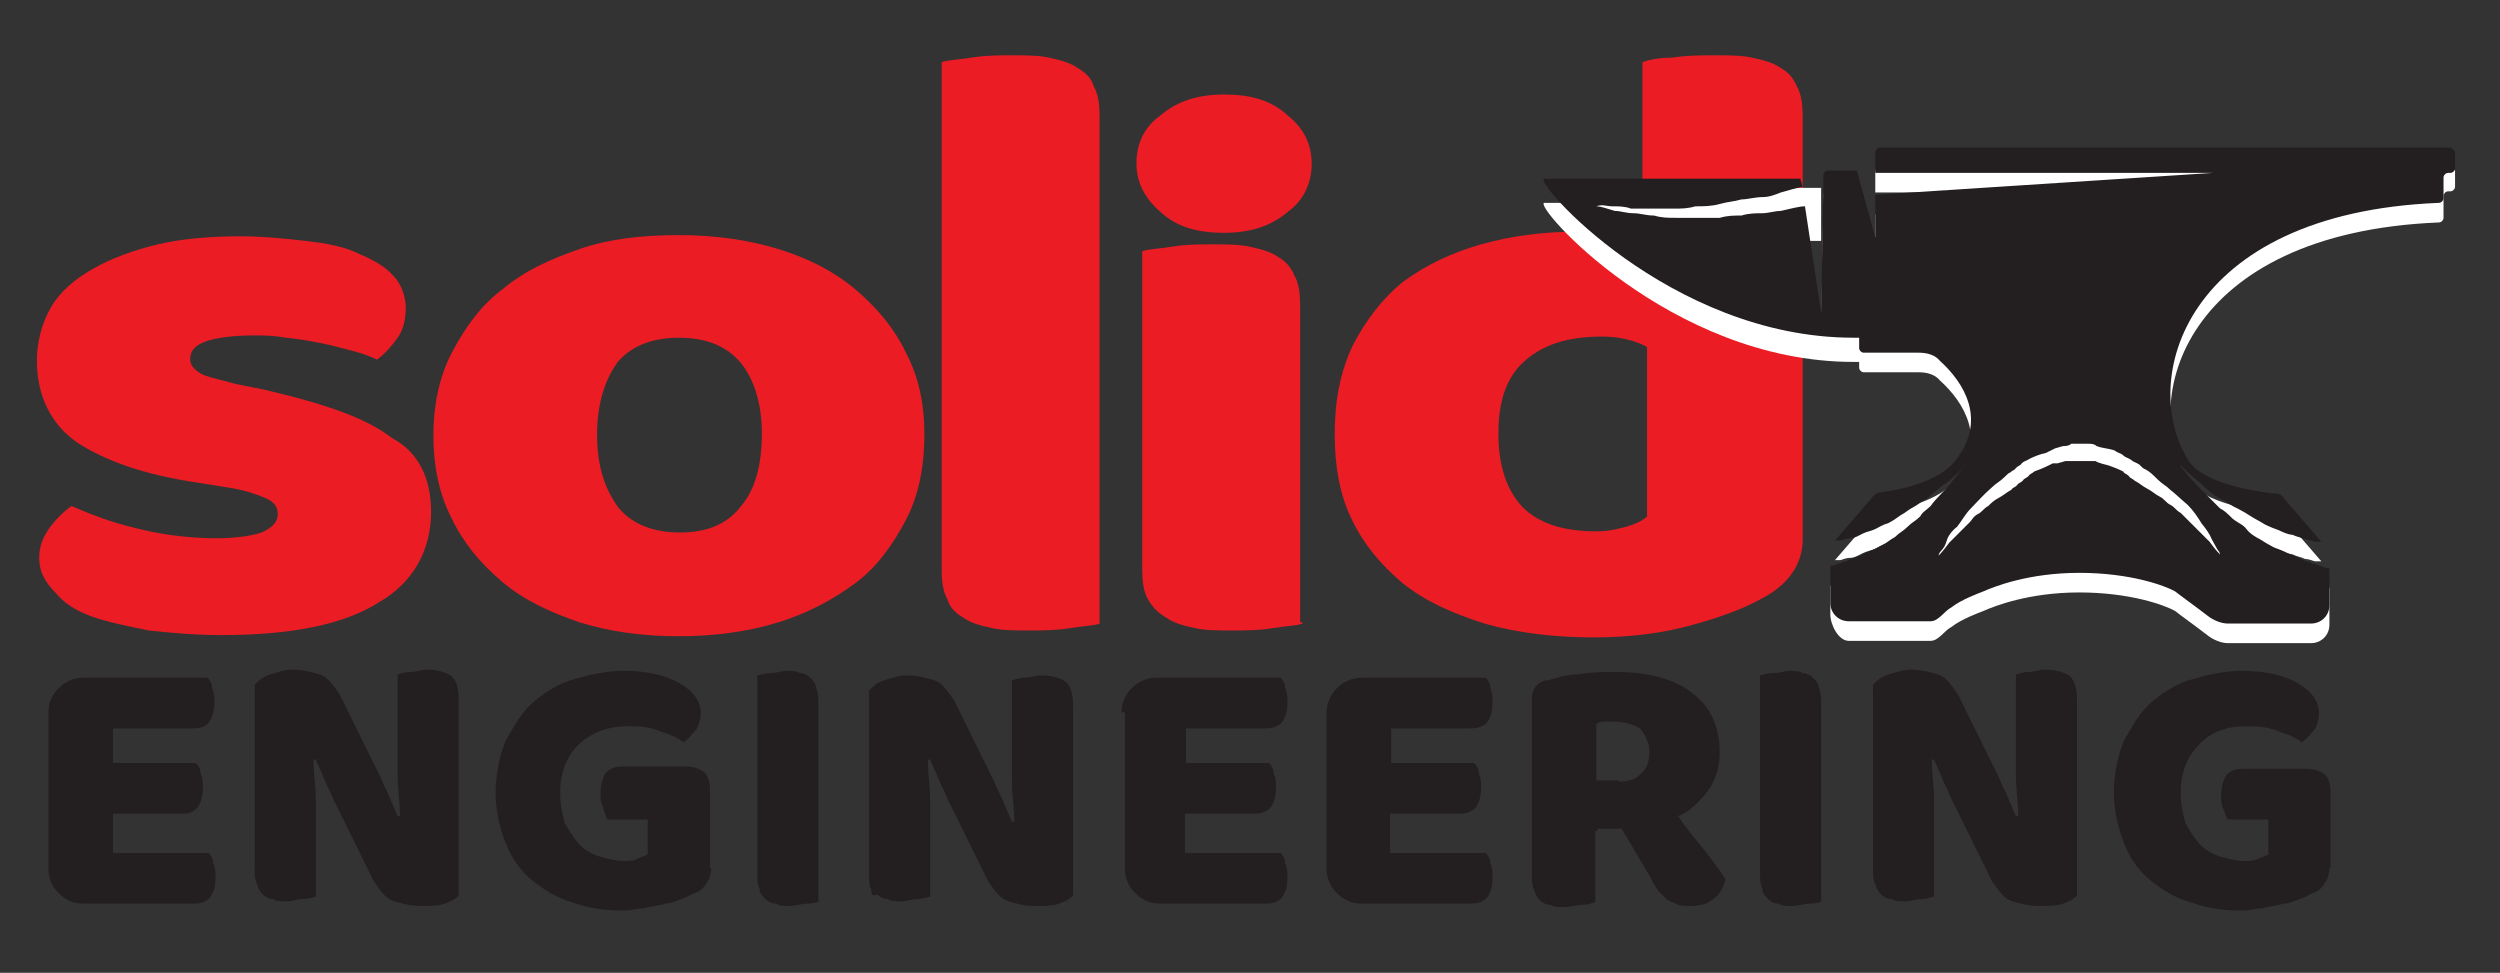
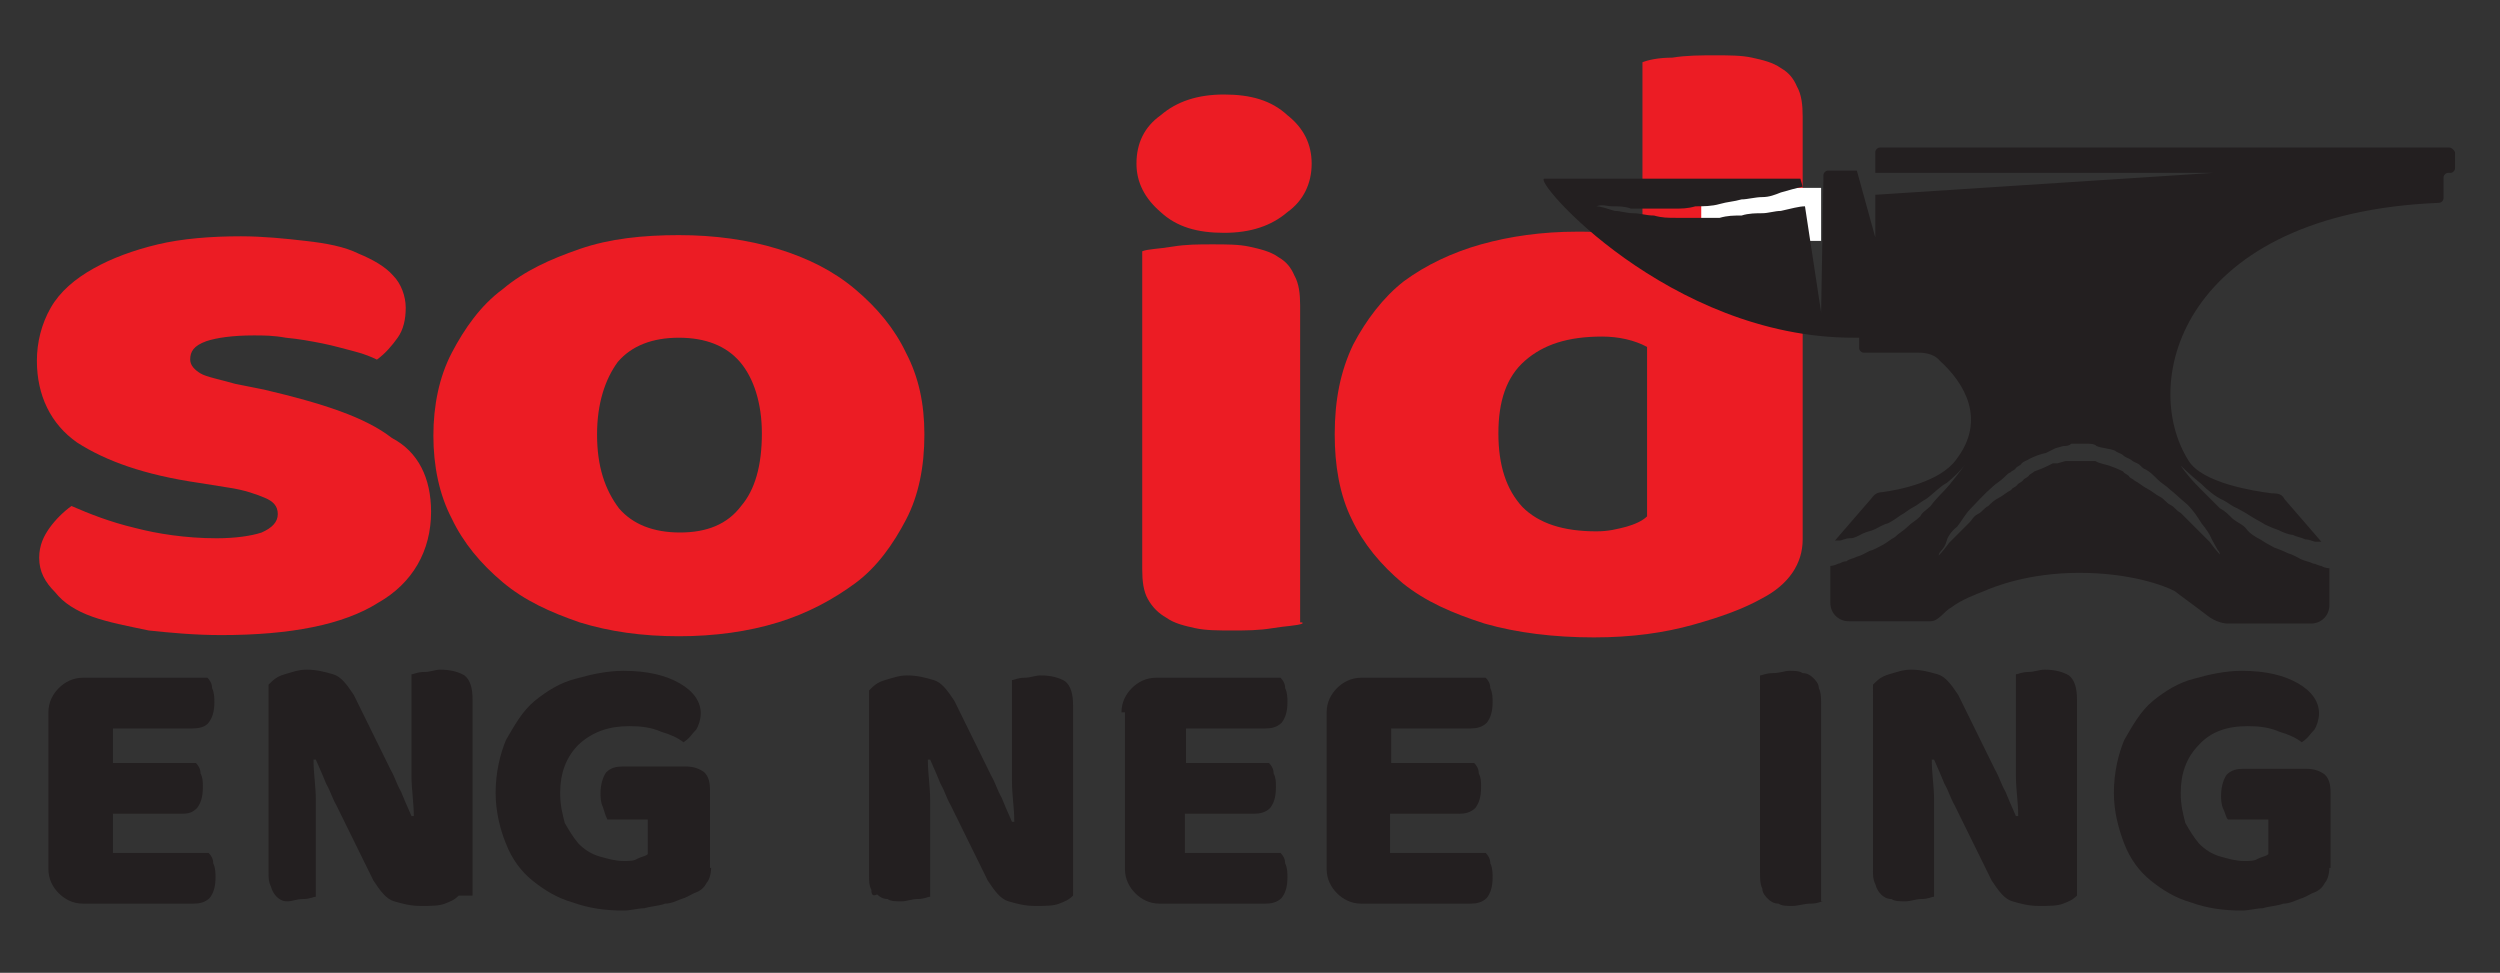
<svg xmlns="http://www.w3.org/2000/svg" version="1.0" id="Layer_1" x="0px" y="0px" viewBox="0 0 216.9 84.4" style="enable-background:new 0 0 216.9 84.4;" xml:space="preserve">
  <rect x="0" y="0" width="216.9" height="84.4" fill="#333333" stroke="none" />
  <style type="text/css">
	.st0{fill:#EC1C24;}
	.st1{fill:#231F20;}
	.st2{fill:#FFFFFF;}
</style>
  <g>
    <path class="st0" d="M37.4,44.4c0,3.4-1.6,6.2-4.6,7.9c-3,1.9-7.6,2.8-13.6,2.8c-2.3,0-4.4-0.2-6.3-0.4c-1.9-0.4-3.5-0.7-4.9-1.2   c-1.4-0.5-2.5-1.2-3.2-2.1c-0.9-0.9-1.4-1.8-1.4-3c0-1.1,0.4-1.9,0.9-2.6s1.2-1.4,1.9-1.9c1.6,0.7,3.4,1.4,5.5,1.9   c1.9,0.5,4.4,0.9,7.1,0.9c1.6,0,3-0.2,3.9-0.5c0.9-0.4,1.4-0.9,1.4-1.6s-0.4-1.1-1.1-1.4s-1.8-0.7-3.2-0.9l-2.5-0.4   c-4.8-0.7-8.1-1.9-10.6-3.5c-2.3-1.6-3.5-4.1-3.5-7.1c0-1.6,0.4-3.2,1.2-4.6s2.1-2.5,3.7-3.4c1.6-0.9,3.5-1.6,5.6-2.1   s4.6-0.7,7.2-0.7c1.9,0,3.9,0.2,5.6,0.4c1.8,0.2,3.4,0.5,4.6,1.1c1.2,0.5,2.3,1.1,3,1.9c0.7,0.7,1.1,1.8,1.1,2.8s-0.2,1.9-0.7,2.6   c-0.5,0.7-1.1,1.4-1.8,1.9c-0.4-0.2-1.1-0.5-1.9-0.7s-1.8-0.5-2.8-0.7s-2.1-0.4-3.2-0.5c-1.1-0.2-1.9-0.2-2.8-0.2   c-1.8,0-3.2,0.2-4.1,0.5c-1.1,0.4-1.4,0.9-1.4,1.6c0,0.5,0.4,0.9,0.9,1.2s1.6,0.5,3,0.9l2.5,0.5C28,35,31.7,36.2,34,38   C36.3,39.2,37.4,41.5,37.4,44.4" />
    <path class="st0" d="M51.8,37.7c0,2.8,0.7,4.8,1.9,6.4c1.2,1.4,3,2.1,5.3,2.1c2.3,0,4.1-0.7,5.3-2.3c1.2-1.4,1.8-3.5,1.8-6.3   c0-2.6-0.7-4.8-1.9-6.2c-1.2-1.4-3-2.1-5.3-2.1c-2.3,0-4.1,0.7-5.3,2.1C52.5,32.9,51.8,35,51.8,37.7 M80.2,37.7   c0,2.8-0.5,5.3-1.6,7.4c-1.1,2.1-2.5,4.1-4.4,5.5c-1.9,1.4-4.1,2.6-6.7,3.4s-5.5,1.2-8.6,1.2c-3.2,0-6-0.4-8.6-1.2   c-2.6-0.9-4.8-1.9-6.7-3.5c-1.9-1.6-3.4-3.4-4.4-5.5c-1.1-2.1-1.6-4.6-1.6-7.2c0-2.6,0.5-5.1,1.6-7.2s2.5-4.1,4.4-5.5   c1.9-1.6,4.1-2.6,6.7-3.5s5.5-1.2,8.6-1.2s6,0.4,8.6,1.2s4.8,1.9,6.7,3.5c1.9,1.6,3.4,3.4,4.4,5.5C79.7,32.7,80.2,35,80.2,37.7" />
-     <path class="st0" d="M95.4,54.1c-0.5,0.2-1.4,0.2-2.6,0.4c-1.2,0.2-2.3,0.2-3.5,0.2s-2.3,0-3.2-0.2c-0.9-0.2-1.8-0.4-2.5-0.9   c-0.7-0.4-1.2-0.9-1.4-1.6c-0.4-0.7-0.5-1.6-0.5-2.6V5.4C82.2,5.2,83,5.2,84.3,5c1.2-0.2,2.3-0.2,3.5-0.2s2.3,0,3.2,0.2   c0.9,0.2,1.8,0.4,2.5,0.9c0.7,0.4,1.2,0.9,1.4,1.6c0.4,0.7,0.5,1.6,0.5,2.6V54.1z" />
    <path class="st0" d="M113,54.1c-0.5,0.2-1.4,0.2-2.6,0.4c-1.2,0.2-2.3,0.2-3.5,0.2c-1.2,0-2.3,0-3.2-0.2c-0.9-0.2-1.8-0.4-2.5-0.9   c-0.7-0.4-1.2-0.9-1.6-1.6c-0.4-0.7-0.5-1.6-0.5-2.6V21.8c0.5-0.2,1.4-0.2,2.6-0.4c1.2-0.2,2.3-0.2,3.5-0.2c1.2,0,2.3,0,3.2,0.2   c0.9,0.2,1.8,0.4,2.5,0.9c0.7,0.4,1.1,0.9,1.4,1.6c0.4,0.7,0.5,1.6,0.5,2.6v27.5H113z M98.6,14.2c0-1.8,0.7-3.2,2.1-4.2   c1.4-1.2,3.2-1.8,5.5-1.8c2.3,0,4.1,0.5,5.5,1.8c1.4,1.1,2.1,2.5,2.1,4.2s-0.7,3.2-2.1,4.2c-1.4,1.2-3.2,1.8-5.5,1.8   c-2.3,0-4.1-0.5-5.5-1.8C99.3,17.2,98.6,15.8,98.6,14.2" />
    <path class="st0" d="M139,29.2c-3,0-5.1,0.7-6.7,2.1c-1.6,1.4-2.3,3.5-2.3,6.3c0,2.8,0.7,4.9,2.1,6.4c1.4,1.4,3.5,2.1,6.4,2.1   c1.1,0,1.8-0.2,2.6-0.4c0.7-0.2,1.4-0.5,1.8-0.9V30.1C141.8,29.5,140.4,29.2,139,29.2 M115.8,37.7c0-3,0.5-5.5,1.6-7.8   c1.1-2.1,2.6-4.1,4.4-5.5c1.9-1.4,4.2-2.5,6.7-3.2c2.5-0.7,5.3-1.1,8.3-1.1c1.1,0,2.1,0,3.2,0.2c1.1,0.2,1.9,0.4,2.5,0.5V5.4   c0.5-0.2,1.4-0.4,2.6-0.4c1.2-0.2,2.5-0.2,3.7-0.2c1.2,0,2.3,0,3.2,0.2c0.9,0.2,1.8,0.4,2.5,0.9c0.7,0.4,1.1,0.9,1.4,1.6   c0.4,0.7,0.5,1.6,0.5,2.6v36.7c0,2.1-1.2,3.9-3.5,5.1c-1.6,0.9-3.5,1.6-6,2.3s-5.3,1.1-8.6,1.1c-3.5,0-6.7-0.4-9.5-1.2   c-2.8-0.9-5.1-1.9-7.1-3.5c-1.9-1.6-3.4-3.4-4.4-5.5C116.2,42.9,115.8,40.3,115.8,37.7" />
    <path class="st1" d="M4.2,61.8c0-0.9,0.4-1.6,0.9-2.1c0.5-0.5,1.2-0.9,2.1-0.9H18c0.2,0.2,0.4,0.5,0.4,0.9c0.2,0.4,0.2,0.9,0.2,1.2   c0,0.9-0.2,1.4-0.5,1.8s-0.9,0.5-1.4,0.5H9.8v3h7.2c0.2,0.2,0.4,0.5,0.4,0.9c0.2,0.4,0.2,0.7,0.2,1.2c0,0.9-0.2,1.4-0.5,1.8   c-0.4,0.4-0.7,0.5-1.4,0.5H9.8V74h8.3c0.2,0.2,0.4,0.5,0.4,0.9c0.2,0.4,0.2,0.9,0.2,1.2c0,0.9-0.2,1.4-0.5,1.8   c-0.4,0.4-0.9,0.5-1.4,0.5H7.2c-0.9,0-1.6-0.4-2.1-0.9s-0.9-1.2-0.9-2.1C4.2,75.4,4.2,61.8,4.2,61.8z" />
-     <path class="st1" d="M39.8,77.7c-0.4,0.4-0.7,0.5-1.2,0.7c-0.5,0.2-1.2,0.2-2.1,0.2c-0.9,0-1.6-0.2-2.3-0.4   c-0.7-0.2-1.2-0.9-1.8-1.8l-3.2-6.5c-0.4-0.7-0.5-1.2-0.9-1.9c-0.2-0.5-0.5-1.2-0.9-2.1h-0.2c0,1.2,0.2,2.3,0.2,3.5   c0,1.2,0,2.5,0,3.5v4.9c-0.2,0-0.5,0.2-1.1,0.2s-0.9,0.2-1.4,0.2s-0.9,0-1.2-0.2c-0.4,0-0.7-0.2-0.9-0.4c-0.2-0.2-0.4-0.5-0.5-0.9   c-0.2-0.4-0.2-0.7-0.2-1.2V59.4c0.4-0.4,0.7-0.7,1.4-0.9s1.2-0.4,1.9-0.4c0.9,0,1.6,0.2,2.3,0.4s1.2,0.9,1.8,1.8l3.2,6.5   c0.4,0.7,0.5,1.2,0.9,1.9c0.2,0.5,0.5,1.2,0.9,2.1h0.2c0-1.2-0.2-2.3-0.2-3.5s0-2.3,0-3.5v-5.3c0.2,0,0.5-0.2,1.1-0.2   s0.9-0.2,1.4-0.2c0.9,0,1.6,0.2,2.1,0.5c0.5,0.4,0.7,1.1,0.7,2.1V77.7z" />
+     <path class="st1" d="M39.8,77.7c-0.4,0.4-0.7,0.5-1.2,0.7c-0.5,0.2-1.2,0.2-2.1,0.2c-0.9,0-1.6-0.2-2.3-0.4   c-0.7-0.2-1.2-0.9-1.8-1.8l-3.2-6.5c-0.4-0.7-0.5-1.2-0.9-1.9c-0.2-0.5-0.5-1.2-0.9-2.1h-0.2c0,1.2,0.2,2.3,0.2,3.5   c0,1.2,0,2.5,0,3.5v4.9c-0.2,0-0.5,0.2-1.1,0.2s-0.9,0.2-1.4,0.2c-0.4,0-0.7-0.2-0.9-0.4c-0.2-0.2-0.4-0.5-0.5-0.9   c-0.2-0.4-0.2-0.7-0.2-1.2V59.4c0.4-0.4,0.7-0.7,1.4-0.9s1.2-0.4,1.9-0.4c0.9,0,1.6,0.2,2.3,0.4s1.2,0.9,1.8,1.8l3.2,6.5   c0.4,0.7,0.5,1.2,0.9,1.9c0.2,0.5,0.5,1.2,0.9,2.1h0.2c0-1.2-0.2-2.3-0.2-3.5s0-2.3,0-3.5v-5.3c0.2,0,0.5-0.2,1.1-0.2   s0.9-0.2,1.4-0.2c0.9,0,1.6,0.2,2.1,0.5c0.5,0.4,0.7,1.1,0.7,2.1V77.7z" />
    <path class="st1" d="M61.7,75.2c0,0.7-0.2,1.2-0.4,1.4c-0.2,0.4-0.5,0.7-1.1,0.9c-0.4,0.2-0.7,0.4-1.1,0.5   c-0.5,0.2-0.9,0.4-1.4,0.4c-0.5,0.2-1.1,0.2-1.8,0.4c-0.5,0-1.2,0.2-1.8,0.2c-1.6,0-3-0.2-4.4-0.7c-1.4-0.4-2.5-1.1-3.5-1.9   s-1.8-1.9-2.3-3.2c-0.5-1.2-0.9-2.8-0.9-4.4c0-1.8,0.4-3.4,0.9-4.6c0.7-1.2,1.4-2.5,2.5-3.4c1.1-0.9,2.3-1.6,3.5-1.9   c1.4-0.4,2.8-0.7,4.2-0.7c2.1,0,3.7,0.4,4.9,1.1c1.2,0.7,1.8,1.6,1.8,2.6c0,0.5-0.2,1.1-0.4,1.4c-0.4,0.4-0.5,0.7-1.1,1.1   c-0.5-0.4-1.2-0.7-1.9-0.9c-0.9-0.4-1.8-0.5-2.8-0.5c-1.8,0-3.2,0.5-4.4,1.6c-1.1,1.1-1.6,2.5-1.6,4.2c0,1.1,0.2,1.8,0.4,2.6   c0.4,0.7,0.7,1.2,1.2,1.8c0.5,0.5,1.1,0.9,1.8,1.1c0.7,0.2,1.4,0.4,2.1,0.4c0.5,0,0.9,0,1.2-0.2c0.4-0.2,0.7-0.2,0.9-0.4v-3h-3.5   c-0.2-0.4-0.2-0.5-0.4-1.1c-0.2-0.4-0.2-0.9-0.2-1.2c0-0.7,0.2-1.4,0.5-1.8c0.4-0.4,0.9-0.5,1.4-0.5h5.5c0.7,0,1.2,0.2,1.6,0.5   c0.4,0.4,0.5,0.9,0.5,1.6v6.7H61.7z" />
-     <path class="st1" d="M71.2,78.2c-0.2,0-0.5,0.2-1.1,0.2c-0.5,0-1.1,0.2-1.6,0.2c-0.5,0-0.9,0-1.2-0.2c-0.4,0-0.7-0.2-0.9-0.4   c-0.2-0.2-0.5-0.5-0.5-0.9c-0.2-0.4-0.2-0.9-0.2-1.4V58.6c0.2,0,0.5-0.2,1.1-0.2s1.1-0.2,1.4-0.2c0.5,0,0.9,0,1.2,0.2   c0.4,0,0.7,0.2,0.9,0.4c0.2,0.2,0.5,0.5,0.5,0.9c0.2,0.4,0.2,0.9,0.2,1.4v17.1H71.2z" />
    <path class="st1" d="M93.1,77.7c-0.4,0.4-0.7,0.5-1.2,0.7c-0.5,0.2-1.2,0.2-2.1,0.2c-0.9,0-1.6-0.2-2.3-0.4   c-0.7-0.2-1.2-0.9-1.8-1.8l-3.2-6.5c-0.4-0.7-0.5-1.2-0.9-1.9c-0.2-0.5-0.5-1.2-0.9-2.1h-0.2c0,1.2,0.2,2.3,0.2,3.5   c0,1.2,0,2.5,0,3.5v4.9c-0.2,0-0.5,0.2-1.1,0.2c-0.5,0-0.9,0.2-1.4,0.2c-0.5,0-0.9,0-1.2-0.2c-0.4,0-0.7-0.2-0.9-0.4   c-0.4,0.2-0.5,0-0.5-0.4c-0.2-0.4-0.2-0.7-0.2-1.2V59.9c0.4-0.4,0.7-0.7,1.4-0.9c0.7-0.2,1.2-0.4,1.9-0.4c0.9,0,1.6,0.2,2.3,0.4   c0.7,0.2,1.2,0.9,1.8,1.8l3.2,6.5c0.4,0.7,0.5,1.2,0.9,1.9c0.2,0.5,0.5,1.2,0.9,2.1H88c0-1.2-0.2-2.3-0.2-3.5c0-1.2,0-2.3,0-3.5V59   c0.2,0,0.5-0.2,1.1-0.2c0.5,0,0.9-0.2,1.4-0.2c0.9,0,1.6,0.2,2.1,0.5c0.5,0.4,0.7,1.1,0.7,2.1C93.1,61.3,93.1,77.7,93.1,77.7z" />
    <path class="st1" d="M97.3,61.8c0-0.9,0.4-1.6,0.9-2.1c0.5-0.5,1.2-0.9,2.1-0.9h10.8c0.2,0.2,0.4,0.5,0.4,0.9   c0.2,0.4,0.2,0.9,0.2,1.2c0,0.9-0.2,1.4-0.5,1.8c-0.4,0.4-0.9,0.5-1.4,0.5h-6.9v3h7.2c0.2,0.2,0.4,0.5,0.4,0.9   c0.2,0.4,0.2,0.7,0.2,1.2c0,0.9-0.2,1.4-0.5,1.8c-0.4,0.4-0.9,0.5-1.4,0.5h-6V74h8.3c0.2,0.2,0.4,0.5,0.4,0.9   c0.2,0.4,0.2,0.9,0.2,1.2c0,0.9-0.2,1.4-0.5,1.8c-0.4,0.4-0.9,0.5-1.4,0.5h-9.2c-0.9,0-1.6-0.4-2.1-0.9c-0.5-0.5-0.9-1.2-0.9-2.1   V61.8z" />
    <path class="st1" d="M115.1,61.8c0-0.9,0.4-1.6,0.9-2.1c0.5-0.5,1.2-0.9,2.1-0.9h10.8c0.2,0.2,0.4,0.5,0.4,0.9   c0.2,0.4,0.2,0.9,0.2,1.2c0,0.9-0.2,1.4-0.5,1.8c-0.4,0.4-0.9,0.5-1.4,0.5h-6.9v3h7.2c0.2,0.2,0.4,0.5,0.4,0.9   c0.2,0.4,0.2,0.7,0.2,1.2c0,0.9-0.2,1.4-0.5,1.8c-0.4,0.4-0.9,0.5-1.4,0.5h-6V74h8.3c0.2,0.2,0.4,0.5,0.4,0.9   c0.2,0.4,0.2,0.9,0.2,1.2c0,0.9-0.2,1.4-0.5,1.8c-0.4,0.4-0.9,0.5-1.4,0.5h-9.5c-0.9,0-1.6-0.4-2.1-0.9s-0.9-1.2-0.9-2.1V61.8   H115.1z" />
-     <path class="st1" d="M140.5,67.8c0.9,0,1.4-0.2,1.9-0.7c0.5-0.4,0.7-1.1,0.7-1.9s-0.4-1.4-0.7-1.9c-0.5-0.4-1.4-0.7-2.5-0.7   c-0.4,0-0.5,0-0.7,0c-0.2,0-0.4,0-0.7,0.2v4.9h1.9V67.8z M138.4,72.1v6.2c-0.2,0-0.5,0.2-1.1,0.2c-0.5,0-1.1,0.2-1.6,0.2   s-0.9,0-1.2-0.2c-0.4,0-0.7-0.2-0.9-0.4c-0.2-0.2-0.4-0.5-0.5-0.9c-0.2-0.4-0.2-0.9-0.2-1.4V60.6c0-0.5,0.2-0.9,0.4-1.1   c0.2-0.2,0.5-0.5,1.1-0.5c0.7-0.2,1.6-0.5,2.6-0.5c1.1-0.2,1.9-0.2,3.2-0.2c3,0,5.3,0.7,6.7,1.9c1.6,1.2,2.3,3,2.3,5.1   c0,1.4-0.4,2.5-1.1,3.4c-0.7,0.9-1.6,1.8-2.5,2.1c0.7,1.1,1.6,2.1,2.3,3c0.7,0.9,1.4,1.8,1.8,2.5c-0.2,0.7-0.5,1.4-1.2,1.8   c-0.5,0.4-1.2,0.5-1.9,0.5c-0.5,0-0.9,0-1.2-0.2c-0.4-0.2-0.7-0.2-0.9-0.5c-0.2-0.2-0.5-0.4-0.7-0.7c-0.2-0.4-0.4-0.5-0.5-0.9   l-2.6-4.4h-2.1V72.1z" />
    <path class="st1" d="M158.2,78.2c-0.2,0-0.5,0.2-1.1,0.2s-1.1,0.2-1.6,0.2s-0.9,0-1.2-0.2c-0.4,0-0.7-0.2-0.9-0.4   c-0.2-0.2-0.5-0.5-0.5-0.9c-0.2-0.4-0.2-0.9-0.2-1.4V58.6c0.2,0,0.5-0.2,1.1-0.2s1.1-0.2,1.4-0.2c0.5,0,0.9,0,1.2,0.2   c0.4,0,0.7,0.2,0.9,0.4c0.2,0.2,0.5,0.5,0.5,0.9c0.2,0.4,0.2,0.9,0.2,1.4v17.1H158.2z" />
    <path class="st1" d="M180.2,77.7c-0.4,0.4-0.7,0.5-1.2,0.7c-0.5,0.2-1.2,0.2-2.1,0.2s-1.6-0.2-2.3-0.4c-0.7-0.2-1.2-0.9-1.8-1.8   l-3.2-6.5c-0.4-0.7-0.5-1.2-0.9-1.9c-0.2-0.5-0.5-1.2-0.9-2.1h-0.2c0,1.2,0.2,2.3,0.2,3.5c0,1.2,0,2.5,0,3.5v4.9   c-0.2,0-0.5,0.2-1.1,0.2c-0.5,0-0.9,0.2-1.4,0.2s-0.9,0-1.2-0.2c-0.4,0-0.7-0.2-0.9-0.4c-0.2-0.2-0.4-0.5-0.5-0.9   c-0.2-0.4-0.2-0.7-0.2-1.2V59.4c0.4-0.4,0.7-0.7,1.4-0.9c0.7-0.2,1.2-0.4,1.9-0.4c0.9,0,1.6,0.2,2.3,0.4c0.7,0.2,1.2,0.9,1.8,1.8   l3.2,6.5c0.4,0.7,0.5,1.2,0.9,1.9c0.2,0.5,0.5,1.2,0.9,2.1h0.2c0-1.2-0.2-2.3-0.2-3.5s0-2.3,0-3.5v-5.3c0.2,0,0.5-0.2,1.1-0.2   c0.5,0,0.9-0.2,1.4-0.2c0.9,0,1.6,0.2,2.1,0.5c0.5,0.4,0.7,1.1,0.7,2.1C180.2,60.8,180.2,77.7,180.2,77.7z" />
    <path class="st1" d="M202.1,75.2c0,0.7-0.2,1.2-0.4,1.4c-0.2,0.4-0.5,0.7-1.1,0.9c-0.4,0.2-0.7,0.4-1.1,0.5   c-0.5,0.2-0.9,0.4-1.4,0.4c-0.5,0.2-1.1,0.2-1.8,0.4c-0.5,0-1.2,0.2-1.8,0.2c-1.6,0-3-0.2-4.4-0.7c-1.4-0.4-2.5-1.1-3.5-1.9   s-1.8-1.9-2.3-3.2s-0.9-2.8-0.9-4.4c0-1.8,0.4-3.4,0.9-4.6c0.7-1.2,1.4-2.5,2.5-3.4c1.1-0.9,2.3-1.6,3.5-1.9   c1.4-0.4,2.8-0.7,4.2-0.7c2.1,0,3.7,0.4,4.9,1.1s1.8,1.6,1.8,2.6c0,0.5-0.2,1.1-0.4,1.4c-0.4,0.4-0.5,0.7-1.1,1.1   c-0.5-0.4-1.2-0.7-1.9-0.9c-0.9-0.4-1.8-0.5-2.8-0.5c-1.8,0-3.2,0.5-4.2,1.6c-1.1,1.1-1.6,2.5-1.6,4.2c0,1.1,0.2,1.8,0.4,2.6   c0.4,0.7,0.7,1.2,1.2,1.8c0.5,0.5,1.1,0.9,1.8,1.1c0.7,0.2,1.4,0.4,2.1,0.4c0.5,0,0.9,0,1.2-0.2c0.4-0.2,0.7-0.2,0.9-0.4v-3h-3.5   c-0.2-0.2-0.2-0.5-0.4-0.9c-0.2-0.4-0.2-0.9-0.2-1.2c0-0.7,0.2-1.4,0.5-1.8c0.4-0.4,0.9-0.5,1.4-0.5h5.5c0.7,0,1.2,0.2,1.6,0.5   c0.4,0.4,0.5,0.9,0.5,1.6v6.5H202.1z" />
-     <path class="st2" d="M189.8,45.6c0.5,0.5,0.9,1.1,1.2,1.6c0.4,0.5,0.7,0.9,0.9,1.4c0.2,0.4,0.4,0.7,0.5,0.9   c0.2,0.2,0.2,0.4,0.2,0.4s-0.4-0.4-0.9-1.1c-0.4-0.4-0.7-0.7-1.1-1.1c-0.4-0.4-0.9-0.9-1.4-1.4c-0.4-0.2-0.5-0.5-0.9-0.7   c-0.4-0.2-0.5-0.5-0.9-0.7c-0.4-0.2-0.7-0.5-1.1-0.7c-0.4-0.2-0.7-0.5-1.1-0.7c-0.2-0.2-0.4-0.2-0.5-0.4c-0.2-0.2-0.4-0.2-0.5-0.4   c-0.4-0.2-0.9-0.4-1.2-0.5s-0.9-0.2-1.2-0.4c-0.2,0-0.5,0-0.7,0h-0.7h-0.5c-0.2,0-0.4,0-0.7,0l-0.7,0.2h-0.4l-0.4,0.2   c-0.4,0.2-0.9,0.4-1.2,0.5c-0.2,0.2-0.4,0.2-0.5,0.4c-0.2,0.2-0.4,0.2-0.5,0.4c-0.2,0.2-0.4,0.2-0.5,0.4c-0.2,0.2-0.4,0.2-0.5,0.4   c-0.4,0.2-0.7,0.5-1.1,0.7c-0.4,0.2-0.7,0.5-0.9,0.7c-0.4,0.2-0.5,0.5-0.9,0.7c-0.4,0.2-0.5,0.5-0.7,0.7c-0.2,0.2-0.5,0.5-0.7,0.7   c-0.4,0.4-0.7,0.7-1.1,1.1c-0.5,0.7-0.9,1.1-0.9,1.1s0-0.2,0.2-0.4c0.2-0.2,0.4-0.5,0.5-0.9s0.5-0.9,0.9-1.2   c0.4-0.5,0.7-1.1,1.2-1.6c0.5-0.5,1.1-1.2,1.8-1.8c0.4-0.4,0.7-0.5,1.1-0.9c0.2-0.2,0.4-0.4,0.5-0.4c0.2-0.2,0.4-0.2,0.5-0.4   c0.2-0.2,0.4-0.2,0.5-0.4c0.2-0.2,0.4-0.2,0.7-0.4c0.4-0.2,0.9-0.4,1.4-0.5l0.4-0.2l0.4-0.2l0.7-0.2c0.2,0,0.5,0,0.7-0.2h0.4h0.2   h0.2l0,0l0,0l0,0l0,0h0.7c0.2,0,0.5,0,0.7,0.2c0.5,0.2,1.1,0.2,1.6,0.4c0.2,0.2,0.5,0.2,0.7,0.4c0.2,0.2,0.4,0.2,0.7,0.4   c0.2,0.2,0.4,0.2,0.7,0.4c0.2,0.2,0.4,0.4,0.5,0.4c0.4,0.2,0.7,0.5,1.1,0.9c0.4,0.4,0.7,0.5,1.1,0.9   C188.7,44.5,189.2,45.1,189.8,45.6 M212.5,14.5h-49.4c-0.2,0-0.4,0.2-0.4,0.4v1.8H192l-29.3,1.9v3.7l-1.6-5.8h-2.5   c-0.2,0-0.4,0.2-0.4,0.4v0.4l0,0l0,0l-0.2,11.5l-1.4-9.2c-0.5,0-1.2,0.2-2.1,0.4c-0.5,0-1.1,0.2-1.6,0.2s-1.2,0-1.8,0.2   c-0.7,0-1.2,0-1.9,0.2c-0.7,0-1.4,0-1.9,0c-0.7,0-1.4,0-1.9,0c-0.7,0-1.2,0-1.9-0.2c-0.7,0-1.2-0.2-1.8-0.2s-1.1-0.2-1.6-0.2   c-0.5-0.2-0.9-0.2-1.4-0.2c-0.4,0-0.7-0.2-1.1-0.2c-0.5-0.2-0.9-0.2-0.9-0.2s0.4,0,0.9,0.2c0.4,0,0.7,0.2,1.1,0.2   c0.4,0,0.9,0.2,1.4,0.2c0.5,0,1.1,0,1.6,0.2c0.5,0,1.2,0,1.8,0c0.7,0,1.2,0,1.9,0c0.7,0,1.2,0,1.9-0.2c0.7,0,1.4-0.2,1.9-0.2   c0.7-0.2,1.2-0.2,1.9-0.4c0.5,0,1.2-0.2,1.8-0.2s1.1-0.2,1.6-0.4c0.7-0.2,1.4-0.4,1.9-0.5l-0.2-0.7H134c-1.2,0,10.8,13.8,26.8,13.8   h0.5v0.5c0,0.2,0.2,0.4,0.4,0.4h4.8c0.7,0,1.4,0.2,1.8,0.7c2.1,1.9,4.1,5.1,1.4,8.6c-1.4,1.9-4.9,2.6-6.4,2.8   c-0.4,0-0.7,0.2-0.9,0.5l-3.2,3.7c0.2,0,0.2,0,0.4,0c0.2,0,0.5-0.2,0.9-0.2c0.4,0,0.7-0.2,1.1-0.4c0.4-0.2,0.7-0.2,1.1-0.4   c0.4-0.2,0.7-0.4,1.1-0.5c0.4-0.2,0.7-0.4,1.1-0.7c0.4-0.2,0.7-0.5,1.1-0.7c0.4-0.2,0.7-0.5,1.1-0.7c0.7-0.5,1.2-1.1,1.8-1.4   c1.1-0.9,1.6-1.6,1.6-1.6s-0.5,0.7-1.4,1.8c-0.4,0.5-1.1,1.1-1.6,1.8c-0.4,0.4-0.7,0.5-0.9,0.9c-0.4,0.4-0.7,0.5-1.1,0.9   c-0.4,0.4-0.7,0.5-1.1,0.9c-0.4,0.2-0.7,0.5-1.1,0.7c-0.4,0.2-0.7,0.4-1.1,0.5c-0.4,0.2-0.7,0.4-1.1,0.5c-0.4,0.2-0.7,0.2-0.9,0.4   c-0.4,0-0.5,0.2-0.7,0.2c-0.4,0.2-0.7,0.2-0.7,0.2v2.5c0,0.9,0.7,2.3,1.6,2.3h7.1c0.7,0,1.2-0.9,1.8-1.2c0.9-0.7,2.3-1.2,2.8-1.4   c0.9-0.4,3.9-1.6,8.3-1.6l0,0l0,0c4.4,0,7.4,1.1,8.3,1.6c0.5,0.4,1.9,1.4,2.8,2.1c0.5,0.4,1.2,0.7,1.8,0.7h7.2   c0.9,0,1.6-0.7,1.6-1.6v-3.2c0,0-0.4,0-0.7-0.2c-0.2,0-0.5-0.2-0.7-0.2c-0.4-0.2-0.7-0.2-1.1-0.4c-0.4-0.2-0.7-0.4-1.1-0.5   c-0.4-0.2-0.9-0.4-1.2-0.5c-0.4-0.2-0.9-0.5-1.2-0.7c-0.4-0.2-0.9-0.5-1.2-0.9s-0.7-0.5-1.2-0.9c-0.4-0.4-0.7-0.7-1.1-0.9   c-0.7-0.7-1.2-1.2-1.8-1.8c-1.1-1.1-1.6-1.9-1.6-1.9s0.7,0.7,1.8,1.6c0.5,0.5,1.2,1.1,1.9,1.4c0.4,0.2,0.7,0.5,1.2,0.7   c0.4,0.2,0.9,0.5,1.2,0.7c0.4,0.2,0.9,0.5,1.2,0.7c0.4,0.2,0.9,0.4,1.2,0.5c0.4,0.2,0.9,0.4,1.2,0.4c0.4,0.2,0.7,0.2,1.1,0.4   c0.4,0,0.7,0.2,0.9,0.2s0.4,0,0.5,0l-3.2-3.7c-0.2-0.4-0.5-0.5-1.1-0.5c-1.6-0.2-6-0.9-7.2-2.8c-4.4-6.9-0.5-21.5,21.7-22.4   c0.2,0,0.4-0.2,0.4-0.4V17c0-0.2,0.2-0.4,0.4-0.4h0.2c0.2,0,0.4-0.2,0.4-0.4v-1.4C212.9,14.7,212.7,14.5,212.5,14.5" />
  </g>
  <rect x="147.6" y="16.3" class="st2" width="10.4" height="4.6" />
  <g>
    <path class="st1" d="M189.8,43.8c0.5,0.5,0.9,1.1,1.2,1.6c0.4,0.5,0.7,0.9,0.9,1.4c0.2,0.4,0.4,0.7,0.5,0.9   c0.2,0.2,0.2,0.4,0.2,0.4s-0.4-0.4-0.9-1.1c-0.4-0.4-0.7-0.7-1.1-1.1c-0.4-0.4-0.9-0.9-1.4-1.4c-0.4-0.2-0.5-0.5-0.9-0.7   c-0.4-0.2-0.5-0.5-0.9-0.7c-0.4-0.2-0.7-0.5-1.1-0.7c-0.4-0.2-0.7-0.5-1.1-0.7c-0.2-0.2-0.4-0.2-0.5-0.4c-0.2-0.2-0.4-0.2-0.5-0.4   c-0.4-0.2-0.9-0.4-1.2-0.5s-0.9-0.2-1.2-0.4c-0.2,0-0.5,0-0.7,0h-0.7h-0.5c-0.2,0-0.4,0-0.7,0l-0.7,0.2h-0.4l-0.4,0.2   c-0.4,0.2-0.9,0.4-1.2,0.5c-0.2,0.2-0.4,0.2-0.5,0.4c-0.2,0.2-0.4,0.2-0.5,0.4c-0.2,0.2-0.4,0.2-0.5,0.4c-0.2,0.2-0.4,0.2-0.5,0.4   c-0.4,0.2-0.7,0.5-1.1,0.7c-0.4,0.2-0.7,0.5-0.9,0.7c-0.4,0.2-0.5,0.5-0.9,0.7c-0.4,0.2-0.5,0.5-0.7,0.7c-0.2,0.2-0.5,0.5-0.7,0.7   c-0.4,0.4-0.7,0.7-1.1,1.1c-0.5,0.7-0.9,1.1-0.9,1.1s0-0.2,0.2-0.4c0.2-0.2,0.4-0.5,0.5-0.9s0.5-0.9,0.9-1.2   c0.4-0.5,0.7-1.1,1.2-1.6c0.5-0.5,1.1-1.2,1.8-1.8c0.4-0.4,0.7-0.5,1.1-0.9c0.2-0.2,0.4-0.4,0.5-0.4c0.2-0.2,0.4-0.2,0.5-0.4   c0.2-0.2,0.4-0.2,0.5-0.4c0.2-0.2,0.4-0.2,0.7-0.4c0.4-0.2,0.9-0.4,1.4-0.5l0.4-0.2l0.4-0.2l0.7-0.2c0.2,0,0.5,0,0.7-0.2h0.4h0.2   h0.2l0,0l0,0l0,0l0,0h0.7c0.2,0,0.5,0,0.7,0.2c0.5,0.2,1.1,0.2,1.6,0.4c0.2,0.2,0.5,0.2,0.7,0.4c0.2,0.2,0.4,0.2,0.7,0.4   c0.2,0.2,0.4,0.2,0.7,0.4c0.2,0.2,0.4,0.4,0.5,0.4c0.4,0.2,0.7,0.5,1.1,0.9c0.4,0.4,0.7,0.5,1.1,0.9   C188.7,42.8,189.2,43.3,189.8,43.8 M212.5,12.8h-49.4c-0.2,0-0.4,0.2-0.4,0.4v1.8H192l-29.3,1.9v3.7l-1.6-5.8h-2.5   c-0.2,0-0.4,0.2-0.4,0.4v0.4l0,0l0,0l-0.2,11.5l-1.4-9.2c-0.5,0-1.2,0.2-2.1,0.4c-0.5,0-1.1,0.2-1.6,0.2s-1.2,0-1.8,0.2   c-0.7,0-1.2,0-1.9,0.2c-0.7,0-1.4,0-1.9,0c-0.7,0-1.4,0-1.9,0c-0.7,0-1.2,0-1.9-0.2c-0.7,0-1.2-0.2-1.8-0.2s-1.1-0.2-1.6-0.2   c-0.7-0.2-1.2-0.4-1.6-0.4c-0.4,0-0.7-0.2-1.1-0.2c-0.5-0.2-0.9-0.2-0.9-0.2s0.4,0,0.9,0.2c0.4,0,0.7,0.2,1.1,0.2   c0.5-0.2,0.9,0,1.4,0s1.1,0,1.6,0.2c0.5,0,1.2,0,1.8,0c0.7,0,1.2,0,1.9,0c0.7,0,1.2,0,1.9-0.2c0.7,0,1.4,0,2.1-0.2   c0.7-0.2,1.2-0.2,1.9-0.4c0.5,0,1.2-0.2,1.8-0.2s1.1-0.2,1.6-0.4c0.7-0.2,1.4-0.4,1.9-0.5l-0.2-0.7H134c-1.2,0,10.8,13.8,26.8,13.8   h0.5v0.9c0,0.2,0.2,0.4,0.4,0.4h4.8c0.7,0,1.4,0.2,1.8,0.7c2.1,1.9,4.1,5.1,1.4,8.6c-1.4,1.9-4.9,2.6-6.4,2.8   c-0.4,0-0.7,0.2-0.9,0.5l-3.2,3.7c0.2,0,0.2,0,0.4,0c0.2,0,0.5-0.2,0.9-0.2c0.4,0,0.7-0.2,1.1-0.4c0.4-0.2,0.7-0.2,1.1-0.4   c0.4-0.2,0.7-0.4,1.1-0.5c0.4-0.2,0.7-0.4,1.1-0.7c0.4-0.2,0.7-0.5,1.1-0.7c0.4-0.2,0.7-0.5,1.1-0.7c0.7-0.5,1.2-1.1,1.8-1.4   c1.1-0.9,1.6-1.6,1.6-1.6s-0.5,0.7-1.4,1.8c-0.4,0.5-1.1,1.1-1.6,1.8c-0.4,0.4-0.7,0.5-0.9,0.9c-0.4,0.4-0.7,0.5-1.1,0.9   c-0.4,0.4-0.7,0.5-1.1,0.9c-0.4,0.2-0.7,0.5-1.1,0.7c-0.4,0.2-0.7,0.4-1.1,0.5c-0.4,0.2-0.7,0.4-1.1,0.5c-0.4,0.2-0.7,0.2-0.9,0.4   c-0.4,0-0.5,0.2-0.7,0.2c-0.4,0.2-0.7,0.2-0.7,0.2v3.2c0,0.9,0.7,1.6,1.6,1.6h7.1c0.7,0,1.2-0.9,1.8-1.2c0.9-0.7,2.3-1.2,2.8-1.4   c0.9-0.4,3.9-1.6,8.3-1.6l0,0l0,0c4.4,0,7.4,1.1,8.3,1.6c0.5,0.4,1.9,1.4,2.8,2.1c0.5,0.4,1.2,0.7,1.8,0.7h7.2   c0.9,0,1.6-0.7,1.6-1.6v-3.2c0,0-0.4,0-0.7-0.2c-0.2,0-0.5-0.2-0.7-0.2c-0.4-0.2-0.7-0.2-1.1-0.4c-0.4-0.2-0.7-0.4-1.1-0.5   c-0.4-0.2-0.9-0.4-1.2-0.5c-0.4-0.2-0.9-0.5-1.2-0.7c-0.4-0.2-0.9-0.5-1.2-0.9s-0.7-0.5-1.2-0.9c-0.4-0.4-0.7-0.7-1.1-0.9   c-0.7-0.7-1.2-1.2-1.8-1.8c-1.1-1.1-1.6-1.9-1.6-1.9s0.7,0.7,1.8,1.6c0.5,0.5,1.2,1.1,1.9,1.4c0.4,0.2,0.7,0.5,1.2,0.7   c0.4,0.2,0.9,0.5,1.2,0.7s0.9,0.5,1.2,0.7c0.4,0.2,0.9,0.4,1.2,0.5c0.4,0.2,0.9,0.4,1.2,0.4c0.4,0.2,0.7,0.2,1.1,0.4   c0.4,0,0.7,0.2,0.9,0.2s0.4,0,0.5,0l-3.2-3.7c-0.2-0.4-0.5-0.5-1.1-0.5c-1.6-0.2-6-0.9-7.2-2.8c-4.4-6.9-0.5-21.5,21.7-22.4   c0.2,0,0.4-0.2,0.4-0.4v-1.8c0-0.2,0.2-0.4,0.4-0.4h0.2c0.2,0,0.4-0.2,0.4-0.4v-1.4C212.9,13,212.7,12.8,212.5,12.8" />
  </g>
</svg>